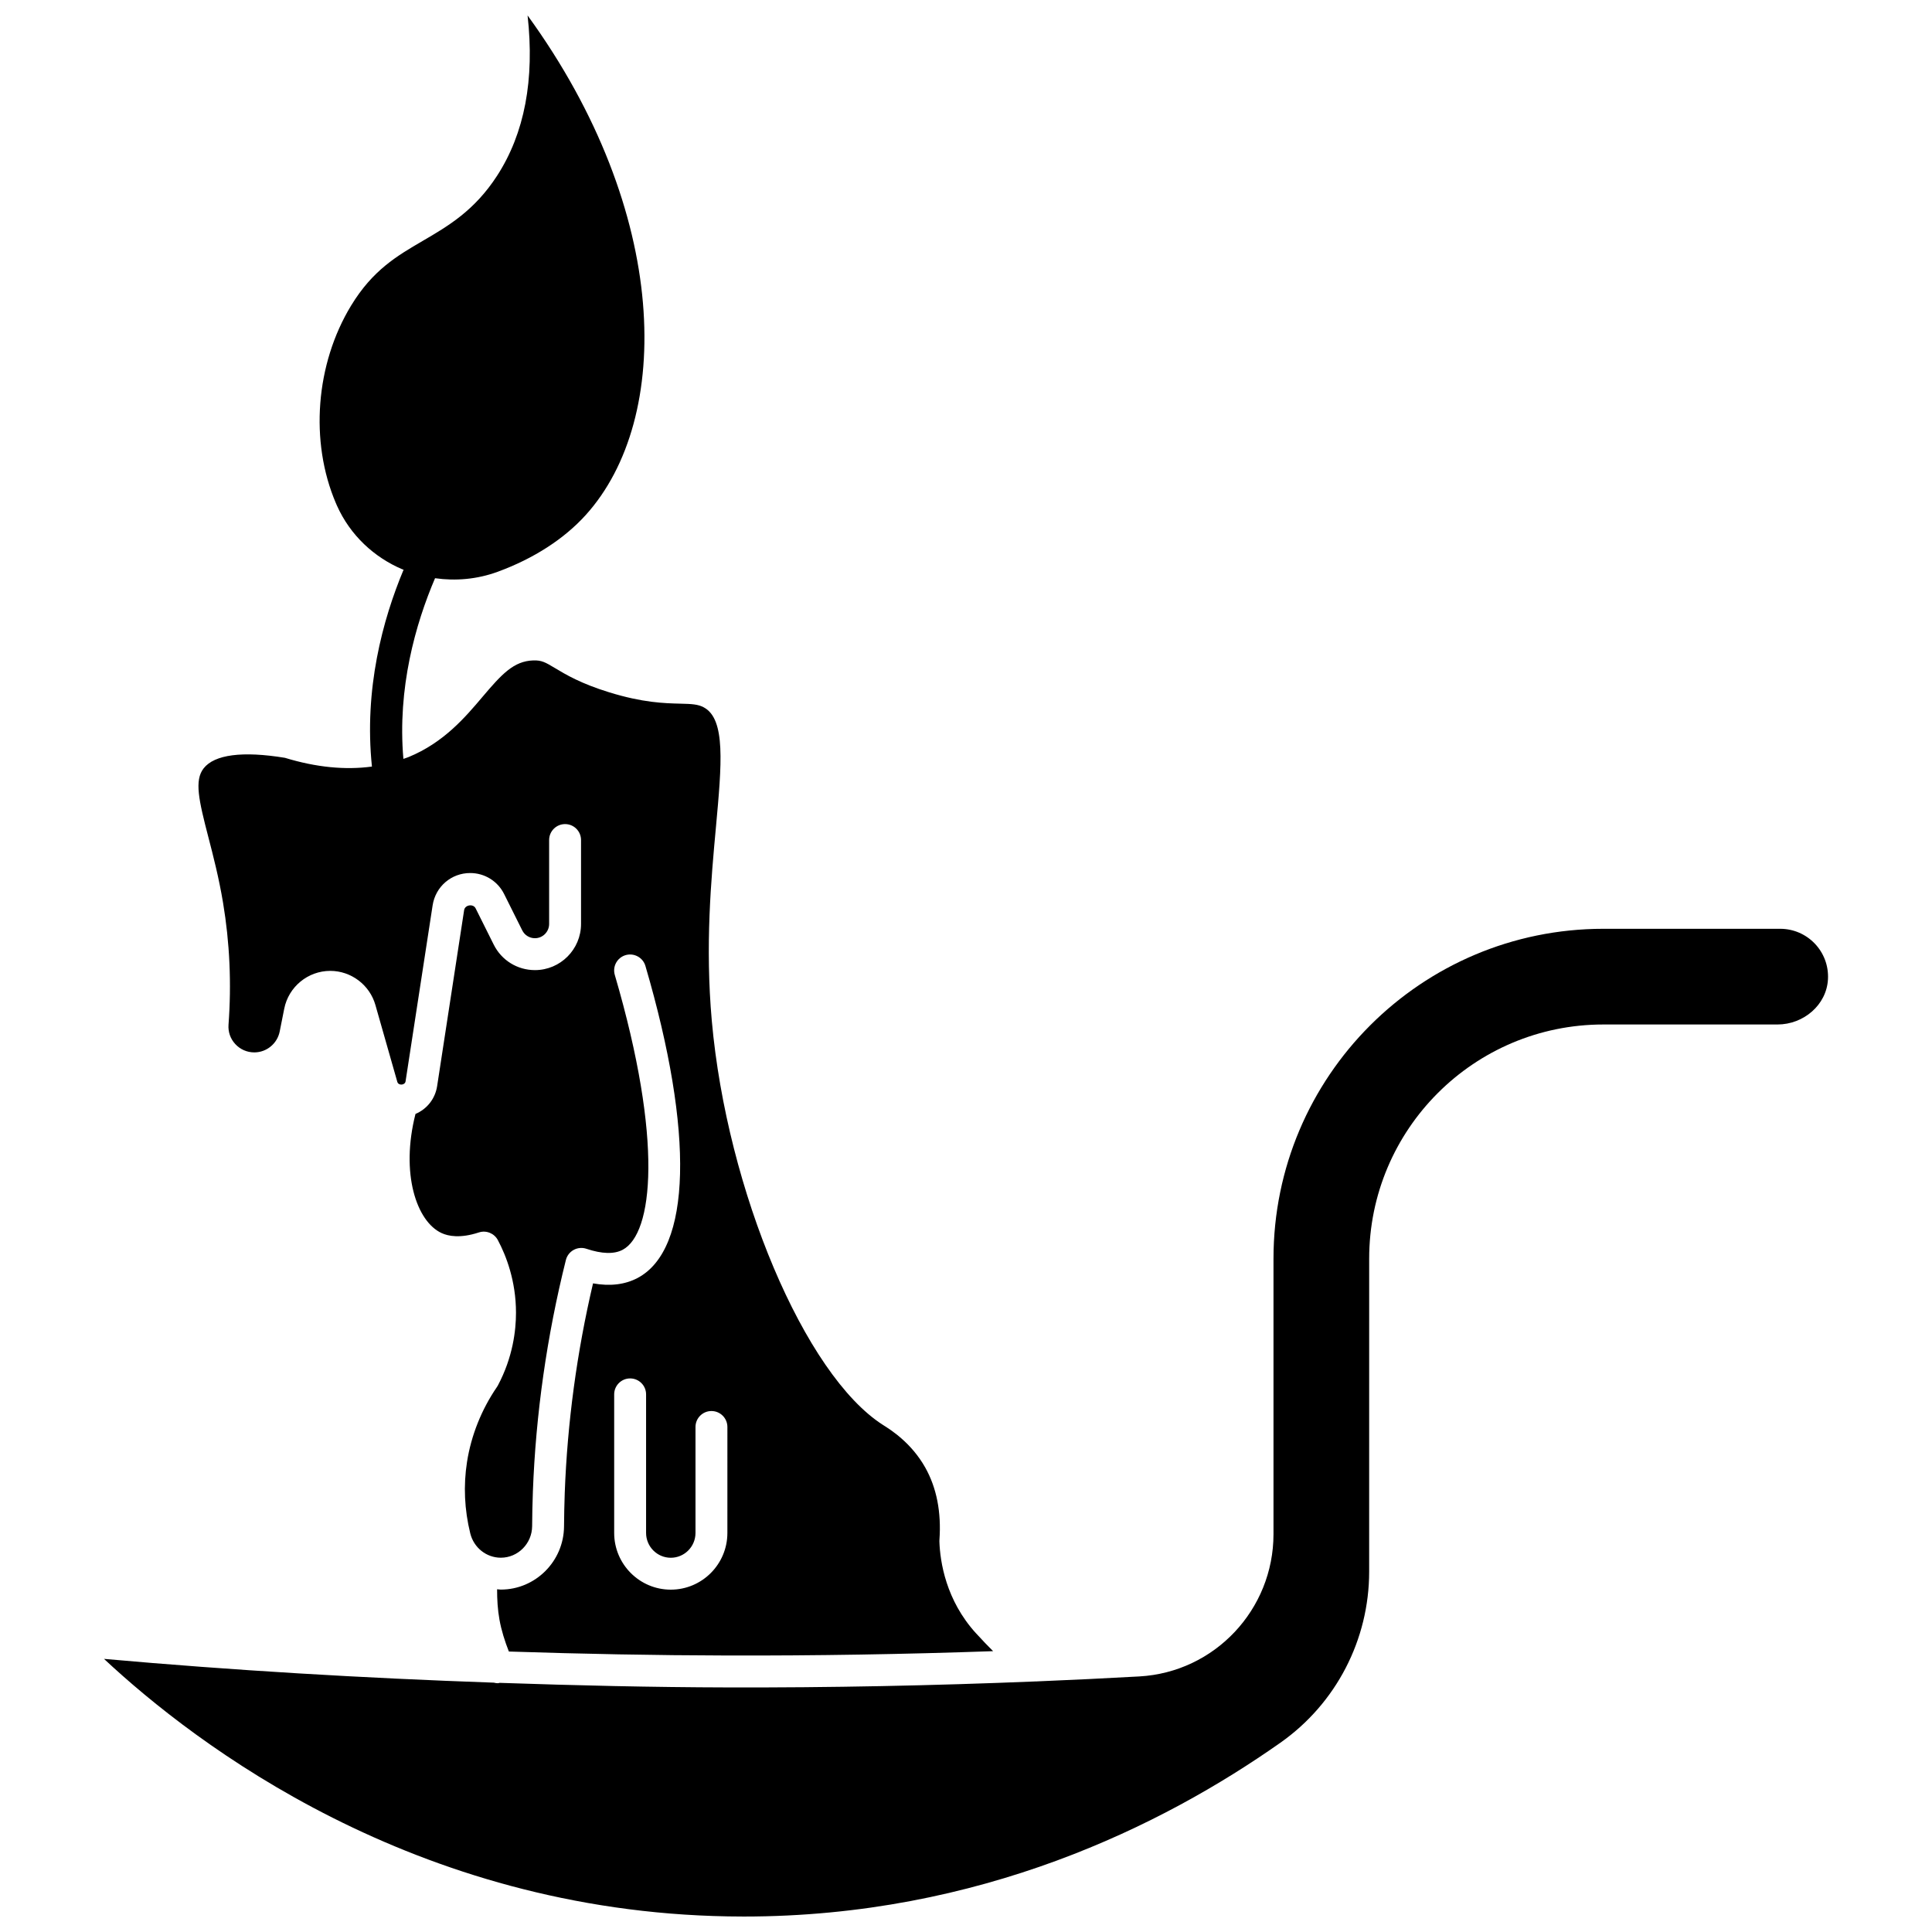
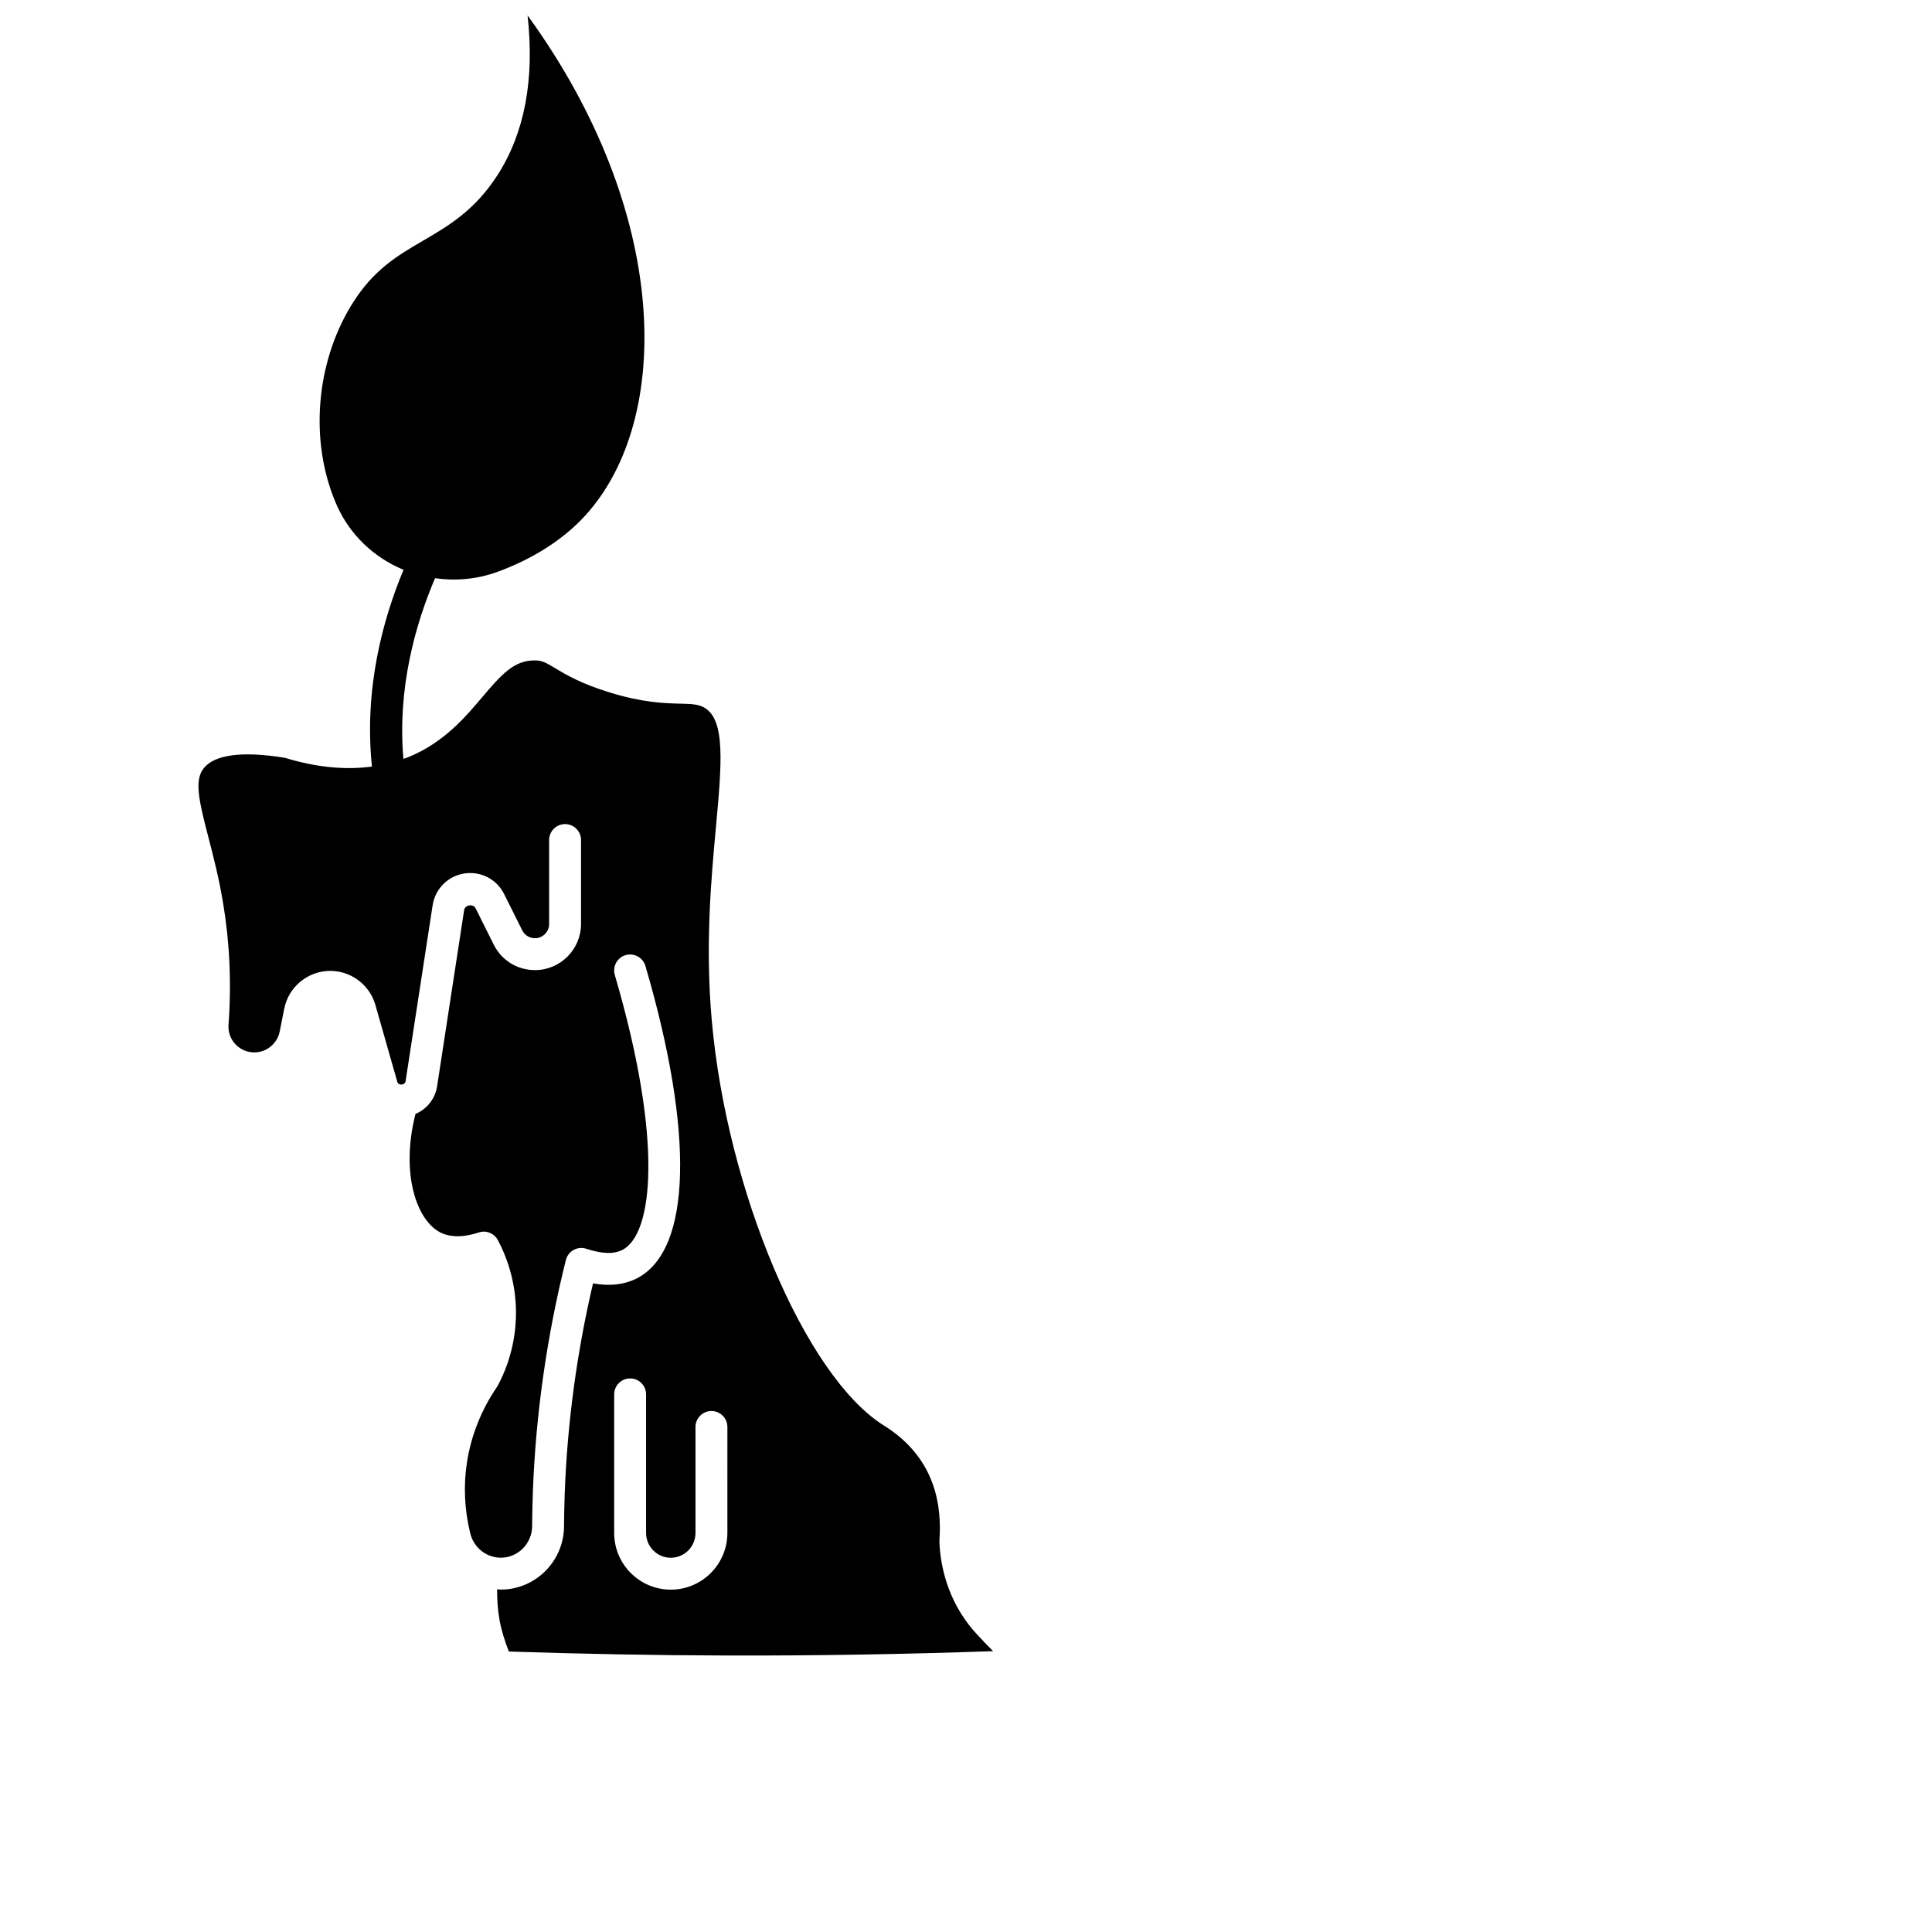
<svg xmlns="http://www.w3.org/2000/svg" width="800px" height="800px" version="1.1" viewBox="144 144 512 512">
  <defs>
    <clipPath id="b">
      <path d="m196 148.09h212v434.91h-212z" />
    </clipPath>
    <clipPath id="a">
-       <path d="m171 390h458v261.9h-458z" />
-     </clipPath>
+       </clipPath>
  </defs>
  <g>
    <g clip-path="url(#b)">
      <path d="m402.67 576.86c-8.016-8.785-9.535-18.996-9.719-24.301-0.008-0.148-0.004-0.301 0.008-0.449 0.527-7.383-0.742-13.848-3.777-19.23-3.707-6.562-9.133-9.969-11.18-11.254-20.742-13.23-41.363-62.176-45.367-107.1-1.785-20.008-0.188-37.418 1.102-51.41 1.516-16.555 2.621-28.512-3.207-31.648-1.566-0.84-3.144-0.918-6.289-0.992-4.16-0.102-9.863-0.246-18.805-3.008-7.539-2.328-11.473-4.688-14.348-6.414-2.57-1.543-3.547-2.113-5.797-2.035-5.16 0.188-8.312 3.617-13.438 9.672-4.562 5.394-10.254 12.105-19.578 15.938-0.449 0.184-0.914 0.316-1.371 0.48-1.629-18.73 3.199-35.734 8.387-47.875 5.441 0.77 11.141 0.301 16.637-1.719 9.508-3.492 17.574-8.691 23.316-15.051 23.062-25.531 22.453-80.215-15.43-132.37 1.895 16.988-0.797 31.219-8.059 42.449-6.004 9.285-12.984 13.359-19.738 17.301-6.816 3.977-13.258 7.738-18.984 17.164-9.402 15.477-10.988 36.012-4.031 52.312l0.297 0.68c3.516 7.859 9.848 13.703 17.355 16.887l0.301 0.086c-5.559 13.293-10.516 31.668-8.387 52.176-7.059 0.957-14.762 0.215-23.051-2.316-11.242-1.844-18.684-0.879-21.555 2.793-2.492 3.191-1.281 8.453 1.262 18.254 1.297 5 2.766 10.664 3.883 17.336 1.77 10.566 2.262 21.449 1.453 32.344-0.141 1.91 0.496 3.734 1.801 5.141 1.312 1.41 3.098 2.195 5.035 2.195 3.258 0 6.086-2.328 6.727-5.535l1.203-6.047c1.152-5.809 6.285-10.02 12.195-10.02 5.531 0 10.453 3.719 11.965 9.043l5.809 20.379c0.289 1.023 2.023 0.918 2.184-0.145l7.172-46.656c0.77-4.957 4.949-8.551 9.949-8.551 3.832 0 7.285 2.133 9 5.57l4.797 9.617c0.641 1.289 1.93 2.086 3.367 2.086 2.07 0 3.762-1.695 3.762-3.785v-22.23c0-2.336 1.891-4.227 4.227-4.227s4.227 1.891 4.227 4.227v22.23c0 6.75-5.477 12.238-12.215 12.238-4.66 0-8.852-2.59-10.93-6.769l-4.797-9.613c-0.637-1.262-2.82-0.922-3.039 0.484l-7.156 46.648c-0.523 3.406-2.754 6.109-5.734 7.363-4.019 15.766 0.277 28.535 6.934 31.582 1.766 0.809 4.906 1.445 9.852-0.172 1.945-0.648 4.086 0.219 5.043 2.027 2.195 4.125 4.805 10.816 4.805 19.266 0 4.672-0.832 11.809-4.805 19.266-0.074 0.141-0.156 0.273-0.25 0.406-4.09 5.965-6.828 12.836-7.926 19.863-0.977 6.273-0.684 12.641 0.863 18.93 0.938 3.785 4.269 6.438 8.102 6.438 4.543 0 8.262-3.75 8.293-8.355 0.016-3.004 0.086-6.07 0.199-9.176 0.766-20.566 3.707-41.207 8.742-61.355 0.281-1.145 1.031-2.113 2.062-2.684 1.035-0.559 2.254-0.68 3.371-0.301 4.121 1.375 7.344 1.473 9.617 0.266 8.035-4.246 10.816-28.852-2.086-72.84-0.656-2.238 0.625-4.586 2.871-5.246 2.242-0.641 4.594 0.629 5.246 2.871 12.969 44.234 12.191 75.145-2.078 82.691-3.34 1.762-7.297 2.238-11.805 1.426-4.289 18.266-6.805 36.906-7.496 55.48-0.105 3.023-0.172 5.992-0.191 8.914-0.055 9.242-7.566 16.758-16.746 16.758-0.34 0-0.66-0.062-0.992-0.086-0.004 2.703 0.148 5.406 0.629 8.07 0.52 2.887 1.414 5.691 2.492 8.43 19.359 0.637 38.711 1.012 57.988 1.055 23.375 0.059 46.855-0.328 70.34-1.152-1.344-1.336-2.809-2.848-4.512-4.719zm-65.906-26.613c0 8.289-6.727 15.027-15 15.027-8.27 0-15-6.742-15-15.027v-36.723c0-2.336 1.891-4.227 4.227-4.227 2.336 0 4.227 1.891 4.227 4.227v36.723c0 3.621 2.934 6.574 6.547 6.574s6.547-2.949 6.547-6.574v-28.082c0-2.336 1.891-4.227 4.227-4.227 2.336 0 4.227 1.891 4.227 4.227z" />
    </g>
    <g clip-path="url(#a)">
      <path d="m615.77 390.14h-46.855c-48.285 0-87.426 39.145-87.426 87.426v72.992c0 20.008-15.598 36.602-35.57 37.715-9.008 0.5-18.016 0.938-27.031 1.309-0.055 0.004-0.109 0.023-0.164 0.023-0.031 0-0.059-0.016-0.09-0.016-27.336 1.121-54.66 1.672-81.793 1.598-20.082-0.047-40.25-0.523-60.422-1.215-0.152 0.016-0.305 0.102-0.457 0.102-0.371 0-0.734-0.059-1.09-0.152-34.52-1.207-69.066-3.242-103.31-6.301 24.312 22.715 82.121 66.809 165.36 68.242 1.402 0.023 2.809 0.039 4.199 0.039 62.48 0 110.95-24.059 142.22-46.082 14.75-10.383 23.5-27.285 23.5-45.32l0.004-82.93c0-34.277 27.789-62.07 62.07-62.07h46.141c6.867 0 13.016-5.144 13.375-12 0.379-7.312-5.434-13.359-12.664-13.359z" />
    </g>
  </g>
</svg>